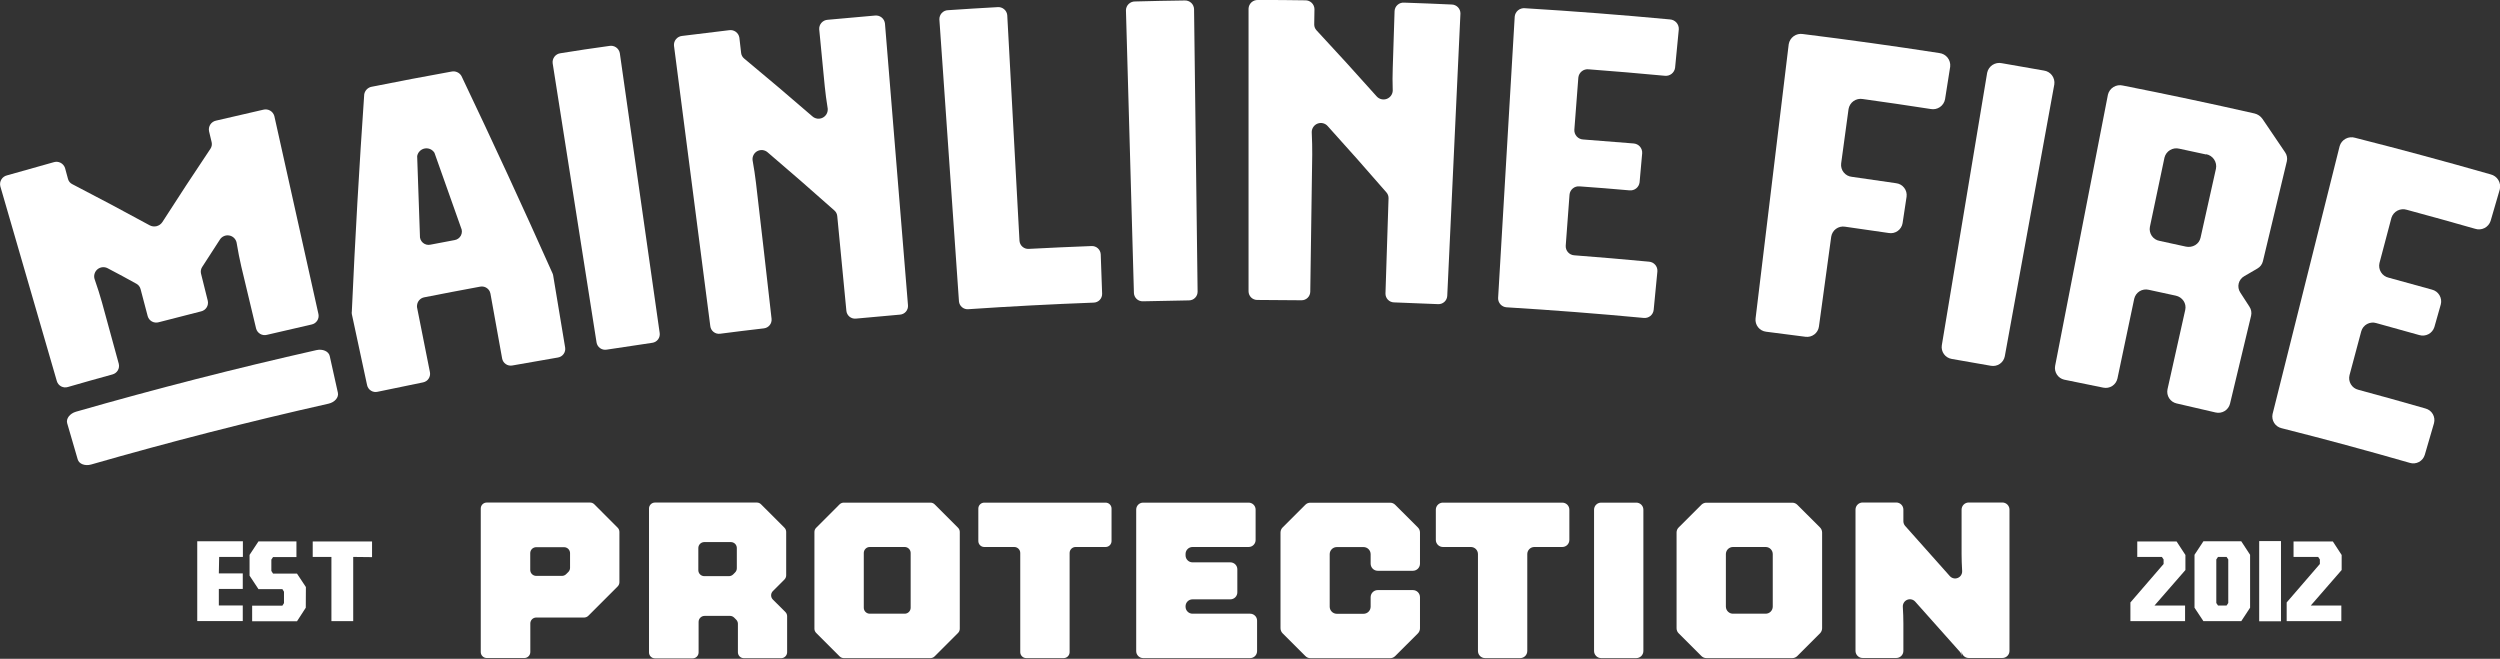
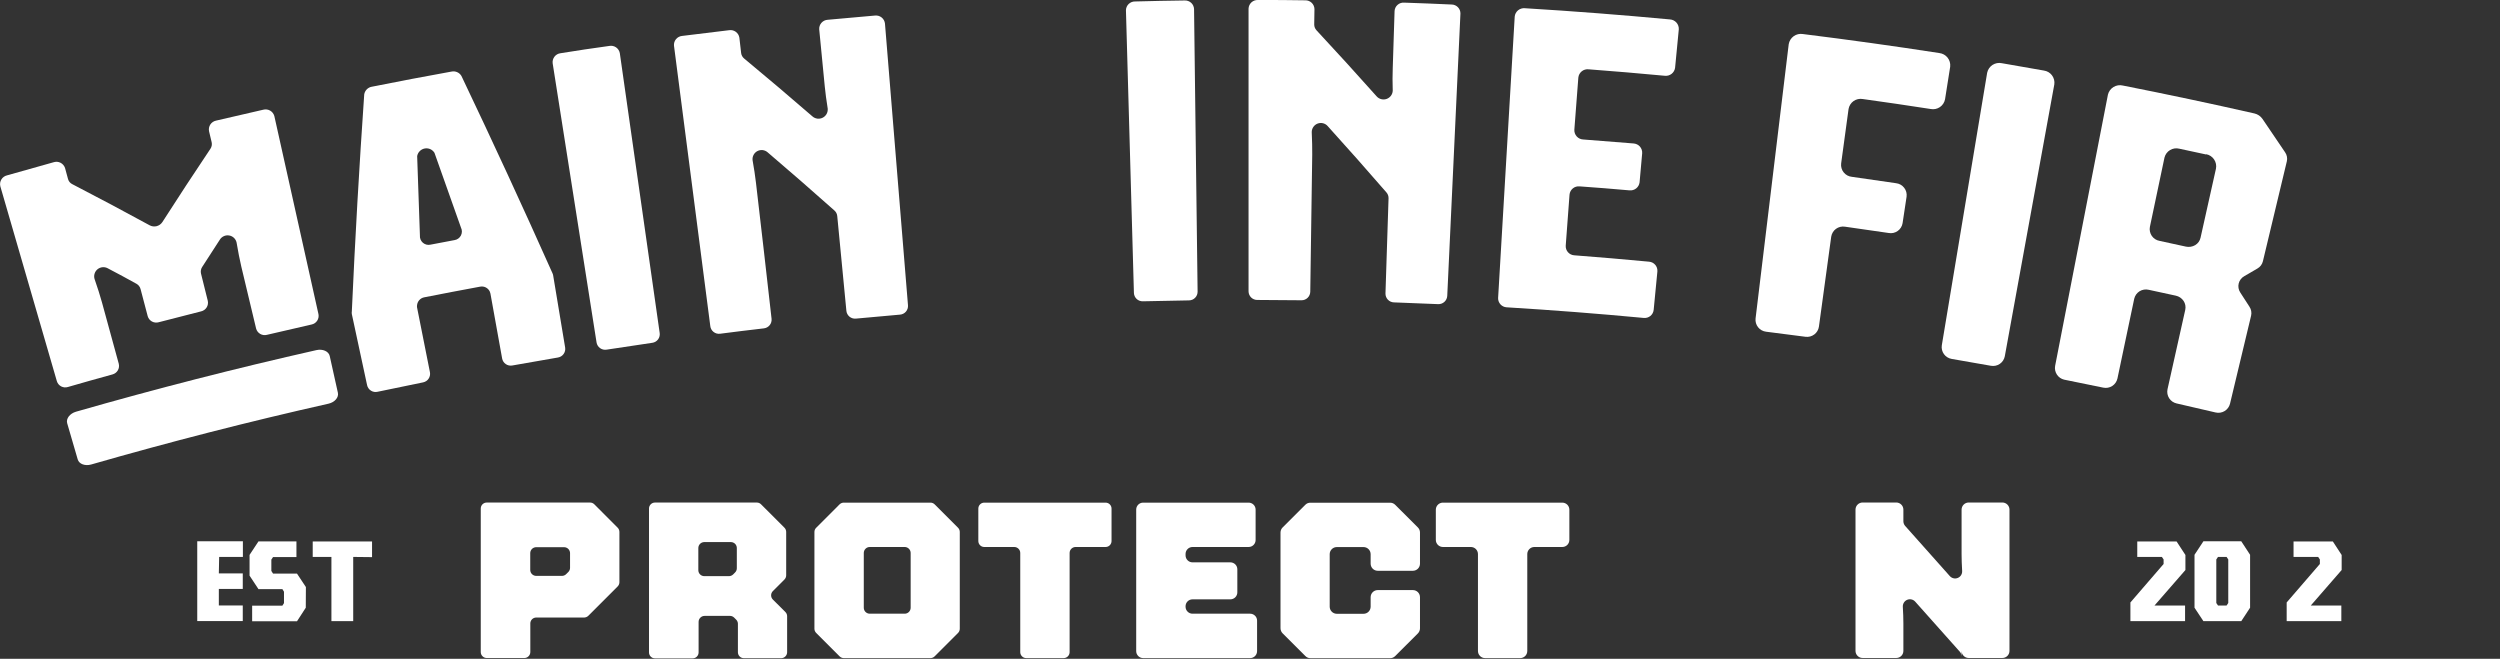
<svg xmlns="http://www.w3.org/2000/svg" width="148" height="39" viewBox="0 0 148 39" fill="none">
  <rect x="0" y="0" width="148" height="39" fill="#333333" stroke="none" />
  <g clip-path="url(#clip0_2462_2315)">
    <path d="M3.366 22.566C2.249 18.719 1.134 14.873 0.019 11.028C0.002 10.96 -0.001 10.889 0.009 10.82C0.02 10.75 0.044 10.684 0.081 10.624C0.117 10.564 0.165 10.512 0.222 10.47C0.278 10.429 0.343 10.399 0.411 10.383C1.332 10.119 2.254 9.859 3.177 9.604C3.311 9.56 3.458 9.572 3.584 9.636C3.71 9.701 3.806 9.812 3.85 9.946L4.027 10.598C4.045 10.664 4.076 10.726 4.12 10.778C4.164 10.831 4.218 10.873 4.28 10.903C5.823 11.701 7.351 12.514 8.864 13.34C8.99 13.407 9.136 13.424 9.274 13.389C9.412 13.353 9.532 13.268 9.611 13.149C10.541 11.697 11.49 10.25 12.457 8.808C12.495 8.752 12.521 8.688 12.534 8.622C12.546 8.555 12.545 8.487 12.53 8.42L12.374 7.764C12.361 7.695 12.361 7.625 12.375 7.556C12.389 7.488 12.416 7.423 12.455 7.365C12.494 7.307 12.544 7.257 12.602 7.219C12.661 7.18 12.726 7.154 12.794 7.14C13.725 6.92 14.656 6.705 15.586 6.495C15.723 6.459 15.868 6.477 15.991 6.548C16.114 6.618 16.203 6.735 16.241 6.871C17.11 10.781 17.98 14.69 18.853 18.598C18.88 18.733 18.853 18.873 18.777 18.987C18.701 19.102 18.584 19.182 18.449 19.21C17.564 19.411 16.679 19.616 15.794 19.824C15.661 19.857 15.519 19.836 15.401 19.766C15.282 19.695 15.196 19.581 15.161 19.448C14.868 18.226 14.576 17.004 14.285 15.78C14.193 15.388 14.091 14.876 14.004 14.351C13.979 14.247 13.925 14.152 13.847 14.079C13.769 14.006 13.671 13.957 13.566 13.94C13.46 13.922 13.352 13.935 13.254 13.979C13.157 14.022 13.074 14.093 13.017 14.184C12.662 14.724 12.313 15.264 11.968 15.806C11.931 15.863 11.906 15.926 11.894 15.993C11.882 16.059 11.884 16.128 11.899 16.194L12.301 17.809C12.331 17.944 12.306 18.085 12.232 18.202C12.158 18.319 12.041 18.402 11.906 18.433C11.069 18.642 10.23 18.857 9.391 19.078C9.258 19.115 9.115 19.099 8.993 19.032C8.872 18.964 8.782 18.852 8.744 18.718C8.602 18.185 8.463 17.648 8.321 17.112C8.304 17.048 8.275 16.987 8.234 16.934C8.194 16.881 8.143 16.836 8.085 16.803C7.52 16.488 6.953 16.183 6.384 15.886C6.291 15.834 6.183 15.81 6.076 15.819C5.969 15.827 5.867 15.867 5.782 15.933C5.698 16 5.635 16.09 5.602 16.192C5.568 16.294 5.566 16.404 5.595 16.508C5.77 17.011 5.928 17.507 6.035 17.896C6.367 19.107 6.699 20.32 7.031 21.534C7.065 21.668 7.045 21.809 6.974 21.928C6.904 22.046 6.789 22.132 6.656 22.167C5.777 22.408 4.9 22.655 4.025 22.909C3.959 22.93 3.89 22.938 3.821 22.933C3.752 22.927 3.685 22.908 3.623 22.876C3.562 22.844 3.507 22.8 3.463 22.747C3.419 22.694 3.386 22.632 3.366 22.566Z" fill="white" />
    <path d="M21.732 22.802C21.43 21.399 21.128 19.996 20.828 18.593C20.819 18.542 20.819 18.49 20.828 18.439C21.02 14.16 21.265 9.876 21.562 5.588C21.58 5.475 21.633 5.371 21.713 5.29C21.793 5.209 21.896 5.154 22.008 5.135C23.583 4.82 25.158 4.521 26.732 4.237C26.844 4.214 26.961 4.226 27.065 4.272C27.17 4.318 27.257 4.396 27.316 4.495C29.163 8.368 30.958 12.257 32.701 16.163C32.724 16.208 32.74 16.258 32.748 16.309L33.457 20.577C33.478 20.712 33.445 20.849 33.364 20.959C33.284 21.07 33.164 21.143 33.029 21.165C32.129 21.323 31.228 21.48 30.327 21.637C30.193 21.662 30.055 21.632 29.943 21.555C29.83 21.478 29.753 21.36 29.727 21.226L29.033 17.377C29.024 17.336 29.011 17.297 28.995 17.258C28.945 17.154 28.862 17.069 28.759 17.016C28.655 16.964 28.537 16.948 28.423 16.97C27.321 17.173 26.219 17.384 25.117 17.601C25.003 17.622 24.9 17.679 24.823 17.765C24.746 17.85 24.699 17.959 24.689 18.073C24.683 18.115 24.683 18.157 24.689 18.198L25.452 22.034C25.478 22.168 25.449 22.307 25.372 22.42C25.296 22.533 25.178 22.611 25.044 22.637C24.149 22.816 23.253 23.001 22.356 23.192C22.289 23.208 22.22 23.211 22.152 23.2C22.084 23.189 22.02 23.165 21.962 23.128C21.903 23.092 21.853 23.044 21.814 22.988C21.774 22.932 21.747 22.869 21.732 22.802ZM25.49 14.483L26.907 14.214C26.987 14.202 27.064 14.171 27.129 14.123C27.195 14.076 27.249 14.014 27.286 13.942C27.324 13.87 27.343 13.79 27.344 13.709C27.345 13.627 27.326 13.547 27.29 13.475C26.772 11.999 26.249 10.524 25.721 9.048C25.662 8.952 25.575 8.875 25.472 8.829C25.368 8.783 25.253 8.77 25.142 8.791C25.03 8.812 24.928 8.866 24.849 8.947C24.769 9.027 24.716 9.13 24.696 9.242C24.747 10.809 24.801 12.373 24.859 13.935C24.852 14.016 24.864 14.098 24.894 14.174C24.925 14.25 24.973 14.317 25.034 14.371C25.096 14.424 25.169 14.462 25.248 14.482C25.328 14.501 25.41 14.502 25.49 14.483Z" fill="white" />
    <path d="M33.171 3.153C34.138 2.996 35.105 2.851 36.074 2.719C36.212 2.693 36.355 2.724 36.471 2.803C36.587 2.883 36.667 3.006 36.693 3.144L39.054 19.718C39.072 19.852 39.036 19.989 38.954 20.097C38.872 20.205 38.75 20.276 38.615 20.294C37.71 20.424 36.807 20.56 35.906 20.7C35.771 20.721 35.634 20.689 35.523 20.609C35.413 20.529 35.338 20.409 35.316 20.275C34.448 14.764 33.582 9.253 32.717 3.742C32.701 3.604 32.74 3.465 32.824 3.355C32.909 3.245 33.033 3.173 33.171 3.153Z" fill="white" />
    <path d="M19.519 21.073C19.68 21.798 19.843 22.526 20.003 23.251C20.064 23.527 19.817 23.815 19.448 23.898C14.74 24.958 10.057 26.158 5.399 27.498C5.036 27.602 4.679 27.469 4.601 27.198L3.977 25.055C3.9 24.784 4.133 24.479 4.499 24.373C9.223 23.017 13.968 21.802 18.735 20.726C19.106 20.643 19.457 20.799 19.519 21.073Z" fill="white" />
    <path d="M42.049 19.302C41.331 13.77 40.615 8.238 39.9 2.704C39.887 2.566 39.93 2.427 40.018 2.32C40.107 2.212 40.234 2.143 40.372 2.128C41.303 2.01 42.234 1.897 43.164 1.788C43.303 1.766 43.445 1.8 43.559 1.883C43.673 1.966 43.749 2.091 43.771 2.23C43.804 2.534 43.84 2.837 43.875 3.141C43.891 3.267 43.954 3.382 44.052 3.463C45.417 4.595 46.766 5.738 48.098 6.892C48.18 6.964 48.282 7.009 48.39 7.023C48.498 7.036 48.608 7.017 48.705 6.967C48.802 6.918 48.882 6.84 48.935 6.745C48.987 6.649 49.01 6.54 49.001 6.431C48.925 5.959 48.861 5.487 48.826 5.116C48.717 3.987 48.608 2.859 48.497 1.731C48.49 1.591 48.538 1.453 48.632 1.348C48.726 1.243 48.858 1.179 48.998 1.171C49.93 1.085 50.863 1.001 51.797 0.921C51.867 0.913 51.938 0.919 52.006 0.938C52.074 0.957 52.137 0.99 52.192 1.034C52.247 1.078 52.293 1.132 52.327 1.194C52.361 1.256 52.382 1.323 52.39 1.393C52.843 6.953 53.298 12.514 53.753 18.076C53.758 18.143 53.75 18.21 53.729 18.274C53.708 18.338 53.674 18.398 53.631 18.449C53.587 18.5 53.533 18.542 53.473 18.572C53.413 18.603 53.347 18.621 53.28 18.626C52.408 18.7 51.537 18.779 50.668 18.862C50.533 18.875 50.398 18.835 50.292 18.749C50.187 18.663 50.12 18.539 50.106 18.404C49.926 16.532 49.746 14.66 49.565 12.79C49.553 12.664 49.494 12.548 49.4 12.464C48.096 11.303 46.776 10.154 45.441 9.015C45.359 8.944 45.257 8.899 45.149 8.886C45.04 8.874 44.931 8.895 44.834 8.946C44.738 8.997 44.66 9.076 44.61 9.173C44.559 9.27 44.539 9.38 44.553 9.488C44.638 9.96 44.709 10.433 44.751 10.801C45.066 13.491 45.375 16.181 45.677 18.874C45.691 19.009 45.651 19.145 45.566 19.25C45.48 19.356 45.356 19.424 45.221 19.439C44.352 19.539 43.486 19.646 42.623 19.758C42.556 19.766 42.487 19.76 42.421 19.742C42.356 19.723 42.294 19.692 42.241 19.649C42.188 19.607 42.143 19.555 42.11 19.495C42.077 19.435 42.057 19.369 42.049 19.302Z" fill="white" />
-     <path d="M56.771 17.847C56.384 12.279 55.997 6.713 55.611 1.148C55.609 1.078 55.621 1.009 55.646 0.944C55.67 0.879 55.708 0.819 55.755 0.768C55.803 0.718 55.861 0.677 55.924 0.648C55.988 0.62 56.057 0.604 56.126 0.603C57.099 0.536 58.074 0.477 59.05 0.423C59.19 0.409 59.329 0.451 59.437 0.54C59.546 0.628 59.615 0.756 59.629 0.895C59.87 5.35 60.112 9.805 60.354 14.261C60.366 14.396 60.429 14.521 60.532 14.609C60.634 14.698 60.767 14.742 60.902 14.734C62.143 14.669 63.383 14.613 64.622 14.566C64.759 14.56 64.893 14.608 64.994 14.7C65.096 14.792 65.156 14.921 65.163 15.057C65.188 15.834 65.216 16.611 65.246 17.389C65.248 17.456 65.236 17.523 65.212 17.586C65.188 17.649 65.152 17.706 65.106 17.755C65.059 17.804 65.004 17.844 64.942 17.871C64.881 17.898 64.815 17.913 64.747 17.915C62.272 18.007 59.797 18.137 57.322 18.305C57.188 18.316 57.056 18.274 56.953 18.188C56.85 18.102 56.785 17.98 56.771 17.847Z" fill="white" />
    <path d="M67.201 0.087C68.178 0.06 69.154 0.041 70.13 0.028C70.2 0.024 70.27 0.034 70.335 0.058C70.401 0.081 70.462 0.117 70.514 0.164C70.566 0.21 70.608 0.267 70.637 0.33C70.667 0.393 70.684 0.462 70.688 0.531L70.898 17.265C70.898 17.333 70.886 17.399 70.861 17.462C70.835 17.524 70.798 17.581 70.751 17.629C70.704 17.677 70.648 17.716 70.586 17.742C70.524 17.768 70.457 17.782 70.39 17.783C69.478 17.797 68.569 17.816 67.657 17.837C67.522 17.841 67.39 17.792 67.291 17.7C67.192 17.607 67.133 17.479 67.128 17.343C66.971 11.764 66.813 6.187 66.656 0.612C66.656 0.541 66.671 0.471 66.699 0.407C66.727 0.342 66.767 0.283 66.818 0.235C66.869 0.186 66.929 0.147 66.995 0.122C67.061 0.097 67.131 0.085 67.201 0.087Z" fill="white" />
    <path d="M73.914 17.247V0.51C73.92 0.369 73.981 0.237 74.084 0.141C74.187 0.046 74.324 -0.005 74.464 -0C75.409 -0 76.335 -0 77.27 0.019C77.34 0.017 77.41 0.029 77.475 0.054C77.54 0.079 77.6 0.116 77.65 0.164C77.701 0.212 77.742 0.27 77.77 0.334C77.799 0.397 77.814 0.466 77.816 0.536L77.802 1.452C77.802 1.579 77.85 1.7 77.936 1.793C79.146 3.092 80.335 4.399 81.505 5.713C81.578 5.792 81.672 5.847 81.776 5.872C81.88 5.898 81.989 5.892 82.09 5.856C82.191 5.819 82.279 5.754 82.343 5.669C82.407 5.583 82.444 5.48 82.45 5.373C82.436 4.887 82.433 4.414 82.45 4.043C82.486 2.913 82.522 1.781 82.559 0.647C82.564 0.577 82.582 0.51 82.613 0.447C82.644 0.385 82.687 0.329 82.74 0.284C82.793 0.238 82.854 0.203 82.92 0.181C82.986 0.159 83.056 0.151 83.126 0.156C84.061 0.187 84.996 0.224 85.931 0.267C86.001 0.267 86.07 0.281 86.134 0.308C86.199 0.335 86.257 0.375 86.306 0.424C86.355 0.474 86.393 0.533 86.42 0.597C86.446 0.662 86.459 0.731 86.458 0.801C86.198 6.373 85.938 11.946 85.677 17.518C85.669 17.654 85.608 17.781 85.507 17.872C85.407 17.964 85.274 18.011 85.138 18.005C84.264 17.965 83.392 17.932 82.519 17.901C82.383 17.897 82.254 17.839 82.161 17.74C82.068 17.642 82.017 17.51 82.02 17.374C82.082 15.496 82.142 13.617 82.202 11.739C82.206 11.612 82.162 11.489 82.079 11.394C80.939 10.077 79.779 8.768 78.6 7.466C78.528 7.383 78.433 7.324 78.326 7.297C78.22 7.27 78.108 7.277 78.005 7.315C77.902 7.354 77.814 7.423 77.751 7.513C77.689 7.603 77.655 7.71 77.655 7.82C77.677 8.307 77.688 8.779 77.684 9.148C77.646 11.856 77.607 14.564 77.568 17.273C77.565 17.408 77.508 17.537 77.41 17.632C77.313 17.726 77.182 17.778 77.046 17.776C76.172 17.764 75.3 17.759 74.427 17.757C74.291 17.757 74.161 17.703 74.065 17.608C73.969 17.512 73.915 17.382 73.914 17.247Z" fill="white" />
    <path d="M88.688 17.648C89.014 12.093 89.341 6.538 89.671 0.983C89.677 0.91 89.699 0.84 89.733 0.776C89.767 0.712 89.814 0.655 89.87 0.609C89.926 0.563 89.991 0.529 90.06 0.508C90.13 0.487 90.203 0.479 90.275 0.487C93.141 0.661 96.003 0.883 98.861 1.15C99.007 1.159 99.145 1.225 99.243 1.334C99.341 1.443 99.392 1.587 99.385 1.734L99.165 4.013C99.145 4.157 99.07 4.287 98.954 4.376C98.839 4.464 98.693 4.503 98.549 4.485C97.048 4.344 95.547 4.216 94.045 4.103C93.9 4.087 93.754 4.129 93.641 4.22C93.527 4.312 93.454 4.444 93.438 4.589C93.362 5.621 93.283 6.653 93.201 7.686C93.195 7.83 93.246 7.972 93.344 8.079C93.441 8.186 93.577 8.25 93.721 8.257C94.716 8.334 95.712 8.413 96.709 8.493C96.78 8.498 96.85 8.517 96.914 8.548C96.979 8.58 97.036 8.624 97.083 8.677C97.13 8.731 97.166 8.794 97.189 8.861C97.212 8.929 97.222 9.001 97.217 9.072C97.165 9.648 97.114 10.223 97.063 10.796C97.045 10.938 96.972 11.067 96.86 11.155C96.748 11.243 96.605 11.284 96.463 11.269C95.478 11.181 94.493 11.102 93.509 11.033C93.438 11.026 93.366 11.033 93.298 11.054C93.229 11.075 93.166 11.109 93.111 11.154C93.056 11.2 93.01 11.255 92.977 11.318C92.943 11.381 92.923 11.45 92.916 11.521C92.843 12.531 92.769 13.539 92.691 14.545C92.683 14.687 92.731 14.827 92.826 14.934C92.921 15.041 93.054 15.105 93.197 15.114C94.674 15.227 96.15 15.353 97.625 15.492C97.696 15.498 97.765 15.517 97.828 15.549C97.89 15.582 97.946 15.626 97.992 15.68C98.038 15.734 98.072 15.797 98.094 15.864C98.115 15.931 98.123 16.003 98.117 16.073L97.897 18.35C97.881 18.49 97.811 18.618 97.701 18.706C97.591 18.794 97.451 18.836 97.311 18.822C94.605 18.567 91.895 18.357 89.184 18.192C89.047 18.182 88.92 18.12 88.827 18.019C88.735 17.918 88.685 17.785 88.688 17.648Z" fill="white" />
    <path d="M103.929 18.858L105.892 2.617C105.923 2.426 106.029 2.256 106.186 2.143C106.342 2.03 106.538 1.984 106.728 2.015C109.429 2.35 112.123 2.726 114.811 3.141C115.003 3.164 115.178 3.261 115.298 3.413C115.418 3.564 115.473 3.757 115.451 3.949L115.146 5.879C115.11 6.067 115 6.233 114.841 6.341C114.682 6.449 114.487 6.489 114.298 6.453C112.957 6.245 111.614 6.048 110.271 5.862C110.178 5.846 110.082 5.848 109.989 5.869C109.897 5.89 109.809 5.928 109.731 5.983C109.654 6.038 109.587 6.107 109.537 6.187C109.486 6.267 109.451 6.357 109.435 6.45L108.996 9.677C108.984 9.771 108.992 9.866 109.018 9.957C109.043 10.048 109.087 10.133 109.147 10.206C109.206 10.28 109.279 10.341 109.362 10.386C109.446 10.431 109.537 10.459 109.631 10.468C110.503 10.591 111.376 10.717 112.248 10.846C112.342 10.857 112.433 10.886 112.515 10.932C112.597 10.979 112.669 11.041 112.727 11.116C112.785 11.19 112.827 11.275 112.852 11.367C112.876 11.458 112.882 11.553 112.869 11.647C112.789 12.169 112.711 12.691 112.633 13.21C112.618 13.303 112.585 13.392 112.535 13.471C112.485 13.551 112.42 13.62 112.343 13.675C112.266 13.729 112.18 13.767 112.088 13.788C111.996 13.808 111.901 13.81 111.809 13.793C110.947 13.664 110.085 13.54 109.222 13.42C109.13 13.405 109.035 13.409 108.944 13.43C108.853 13.452 108.767 13.492 108.691 13.547C108.615 13.602 108.551 13.671 108.503 13.752C108.454 13.832 108.422 13.921 108.408 14.013L107.68 19.339C107.653 19.524 107.554 19.69 107.405 19.801C107.256 19.913 107.069 19.962 106.884 19.937C106.107 19.833 105.328 19.734 104.551 19.637C104.365 19.615 104.196 19.521 104.08 19.375C103.963 19.229 103.909 19.043 103.929 18.858Z" fill="white" />
    <path d="M118.505 3.741C119.336 3.881 120.166 4.026 120.994 4.176C121.089 4.189 121.181 4.22 121.263 4.268C121.346 4.317 121.419 4.381 121.476 4.457C121.534 4.534 121.576 4.621 121.6 4.714C121.624 4.806 121.629 4.903 121.615 4.998C120.639 10.362 119.662 15.727 118.684 21.092C118.649 21.275 118.543 21.436 118.389 21.542C118.235 21.647 118.046 21.687 117.862 21.654C117.088 21.514 116.313 21.378 115.538 21.248C115.355 21.217 115.191 21.115 115.082 20.965C114.972 20.814 114.927 20.626 114.955 20.442L117.64 4.306C117.66 4.212 117.698 4.123 117.752 4.044C117.806 3.965 117.875 3.897 117.956 3.844C118.036 3.792 118.126 3.756 118.22 3.738C118.314 3.72 118.411 3.721 118.505 3.741Z" fill="white" />
    <path d="M121.663 21.663C122.705 16.31 123.748 10.956 124.79 5.602C124.812 5.509 124.853 5.421 124.909 5.344C124.966 5.266 125.037 5.201 125.119 5.151C125.201 5.101 125.292 5.067 125.386 5.052C125.481 5.037 125.578 5.041 125.671 5.064C128.278 5.579 130.877 6.13 133.465 6.717C133.657 6.762 133.825 6.876 133.938 7.038C134.388 7.697 134.835 8.356 135.279 9.018C135.332 9.094 135.369 9.181 135.386 9.273C135.404 9.364 135.402 9.458 135.381 9.549L133.964 15.466C133.942 15.556 133.902 15.64 133.847 15.714C133.791 15.788 133.721 15.85 133.64 15.896L132.858 16.352C132.777 16.397 132.706 16.458 132.65 16.532C132.593 16.606 132.553 16.69 132.531 16.781C132.508 16.871 132.505 16.965 132.521 17.056C132.537 17.148 132.571 17.235 132.622 17.313L133.17 18.161C133.221 18.238 133.256 18.325 133.272 18.416C133.288 18.506 133.286 18.6 133.265 18.69L132.017 23.9C131.972 24.082 131.857 24.238 131.697 24.335C131.536 24.432 131.344 24.462 131.162 24.418C130.396 24.235 129.627 24.057 128.857 23.884C128.675 23.843 128.515 23.733 128.414 23.576C128.313 23.419 128.278 23.228 128.316 23.045L129.367 18.343C129.387 18.252 129.388 18.159 129.371 18.068C129.354 17.977 129.319 17.891 129.268 17.814C129.161 17.655 128.997 17.544 128.81 17.504C128.274 17.386 127.738 17.268 127.201 17.155C127.11 17.133 127.016 17.13 126.924 17.145C126.831 17.16 126.743 17.193 126.663 17.242C126.584 17.291 126.515 17.356 126.46 17.432C126.406 17.509 126.367 17.595 126.346 17.686C126.016 19.261 125.684 20.835 125.352 22.41C125.311 22.592 125.2 22.751 125.044 22.851C124.887 22.952 124.696 22.987 124.514 22.948C123.744 22.79 122.971 22.632 122.199 22.476C122.023 22.435 121.869 22.328 121.769 22.176C121.67 22.025 121.631 21.842 121.663 21.663ZM130.603 9.145L129.015 8.803C128.923 8.78 128.827 8.775 128.733 8.788C128.639 8.802 128.548 8.835 128.467 8.884C128.385 8.933 128.314 8.997 128.257 9.074C128.201 9.15 128.16 9.237 128.137 9.33C127.849 10.695 127.561 12.06 127.275 13.425C127.256 13.518 127.257 13.614 127.276 13.706C127.295 13.799 127.333 13.887 127.386 13.965C127.44 14.043 127.509 14.109 127.589 14.16C127.668 14.211 127.758 14.245 127.851 14.261L129.403 14.599C129.591 14.641 129.789 14.609 129.955 14.512C130.035 14.464 130.104 14.401 130.159 14.326C130.213 14.251 130.252 14.165 130.272 14.075C130.576 12.714 130.88 11.353 131.184 9.991C131.203 9.896 131.204 9.798 131.185 9.703C131.166 9.608 131.128 9.518 131.074 9.438C131.02 9.357 130.951 9.289 130.87 9.236C130.789 9.183 130.698 9.146 130.603 9.129V9.145Z" fill="white" />
-     <path d="M134.535 24.517C135.859 19.226 137.184 13.936 138.508 8.647C138.535 8.555 138.581 8.469 138.641 8.395C138.702 8.32 138.776 8.258 138.861 8.213C138.945 8.167 139.038 8.139 139.133 8.129C139.229 8.119 139.325 8.128 139.417 8.156C142.094 8.836 144.771 9.559 147.448 10.324C147.636 10.37 147.799 10.489 147.9 10.654C148.002 10.82 148.034 11.018 147.989 11.207L147.443 13.083C147.382 13.265 147.251 13.417 147.079 13.503C146.907 13.589 146.707 13.604 146.524 13.543C145.178 13.158 143.83 12.783 142.481 12.419C142.298 12.362 142.1 12.38 141.93 12.468C141.76 12.557 141.632 12.709 141.574 12.891C141.334 13.784 141.098 14.677 140.865 15.57C140.843 15.662 140.84 15.758 140.855 15.851C140.87 15.944 140.904 16.034 140.954 16.114C141.003 16.195 141.069 16.265 141.145 16.32C141.222 16.375 141.309 16.415 141.401 16.437C142.259 16.668 143.116 16.904 143.971 17.145C144.063 17.168 144.15 17.209 144.226 17.265C144.302 17.322 144.367 17.393 144.415 17.474C144.464 17.556 144.496 17.646 144.51 17.74C144.524 17.834 144.519 17.93 144.495 18.021C144.368 18.467 144.241 18.914 144.115 19.363C144.058 19.544 143.932 19.695 143.764 19.784C143.596 19.872 143.399 19.891 143.218 19.835C142.369 19.596 141.521 19.36 140.674 19.127C140.584 19.099 140.489 19.09 140.395 19.1C140.301 19.11 140.21 19.138 140.128 19.183C140.045 19.229 139.972 19.29 139.913 19.364C139.855 19.438 139.811 19.523 139.786 19.613L139.091 22.212C139.068 22.302 139.064 22.396 139.077 22.489C139.091 22.581 139.123 22.67 139.171 22.75C139.219 22.83 139.282 22.9 139.357 22.956C139.432 23.011 139.518 23.051 139.609 23.074C140.939 23.433 142.267 23.803 143.591 24.184C143.681 24.208 143.766 24.25 143.84 24.306C143.914 24.363 143.976 24.434 144.023 24.515C144.069 24.596 144.099 24.686 144.111 24.779C144.123 24.871 144.116 24.965 144.092 25.055L143.546 26.931C143.491 27.11 143.368 27.26 143.203 27.349C143.038 27.437 142.844 27.457 142.665 27.403C140.146 26.677 137.612 25.992 135.064 25.348C134.885 25.305 134.73 25.195 134.632 25.04C134.533 24.884 134.498 24.697 134.535 24.517Z" fill="white" />
    <path d="M28.461 38.606V30.103C28.461 30.009 28.498 29.92 28.564 29.854C28.63 29.788 28.72 29.751 28.813 29.751H34.931C34.977 29.75 35.023 29.759 35.066 29.776C35.109 29.794 35.148 29.82 35.181 29.852L36.565 31.239C36.631 31.304 36.668 31.394 36.669 31.487V34.468C36.669 34.561 36.631 34.651 36.565 34.718L34.829 36.454C34.763 36.52 34.674 36.557 34.581 36.558H31.747C31.7 36.557 31.654 36.566 31.612 36.584C31.569 36.602 31.53 36.627 31.497 36.66C31.464 36.693 31.439 36.732 31.421 36.775C31.403 36.818 31.394 36.863 31.395 36.91V38.601C31.395 38.695 31.357 38.785 31.291 38.851C31.224 38.918 31.134 38.955 31.04 38.955H28.825C28.778 38.956 28.731 38.948 28.688 38.931C28.644 38.914 28.604 38.889 28.57 38.856C28.536 38.824 28.509 38.785 28.49 38.742C28.472 38.699 28.462 38.653 28.461 38.606ZM33.53 33.976L33.646 33.861C33.708 33.797 33.745 33.713 33.747 33.624V32.748C33.747 32.654 33.71 32.565 33.644 32.498C33.578 32.432 33.489 32.394 33.395 32.394H31.742C31.695 32.394 31.649 32.403 31.607 32.421C31.564 32.439 31.525 32.465 31.492 32.498C31.459 32.531 31.434 32.57 31.416 32.613C31.399 32.656 31.39 32.702 31.39 32.748V33.738C31.39 33.784 31.399 33.83 31.416 33.873C31.434 33.916 31.459 33.955 31.492 33.988C31.525 34.021 31.564 34.047 31.607 34.065C31.649 34.083 31.695 34.092 31.742 34.092H33.287C33.38 34.087 33.467 34.045 33.53 33.976Z" fill="white" />
    <path d="M38.421 38.606V30.103C38.421 30.009 38.459 29.92 38.525 29.854C38.59 29.788 38.68 29.751 38.773 29.751H44.803C44.849 29.75 44.895 29.759 44.938 29.777C44.98 29.794 45.019 29.82 45.051 29.852L46.438 31.239C46.504 31.304 46.541 31.394 46.542 31.487V34.059C46.542 34.153 46.504 34.243 46.438 34.309L45.753 34.994C45.687 35.06 45.65 35.15 45.65 35.243C45.65 35.337 45.687 35.426 45.753 35.493L46.497 36.234C46.529 36.267 46.555 36.306 46.573 36.349C46.59 36.392 46.599 36.438 46.598 36.485V38.61C46.598 38.704 46.561 38.794 46.495 38.86C46.43 38.926 46.34 38.964 46.246 38.965H44.036C43.989 38.965 43.943 38.955 43.901 38.938C43.858 38.92 43.819 38.894 43.786 38.861C43.753 38.828 43.727 38.789 43.71 38.746C43.692 38.703 43.684 38.657 43.684 38.61V36.917C43.681 36.828 43.643 36.743 43.58 36.681L43.464 36.565C43.401 36.502 43.317 36.464 43.228 36.461H41.712C41.618 36.461 41.528 36.498 41.462 36.564C41.395 36.63 41.358 36.719 41.357 36.813V38.622C41.357 38.716 41.32 38.805 41.254 38.872C41.188 38.938 41.099 38.976 41.005 38.976H38.79C38.741 38.978 38.692 38.97 38.646 38.952C38.6 38.934 38.559 38.907 38.524 38.872C38.489 38.837 38.462 38.795 38.445 38.75C38.427 38.704 38.419 38.655 38.421 38.606ZM43.268 32.091H41.695C41.602 32.091 41.512 32.128 41.445 32.194C41.379 32.26 41.341 32.35 41.341 32.443V33.757C41.341 33.85 41.379 33.94 41.445 34.005C41.512 34.072 41.602 34.108 41.695 34.108H43.152C43.246 34.108 43.336 34.071 43.403 34.005L43.516 33.891C43.583 33.825 43.62 33.735 43.62 33.641V32.443C43.62 32.35 43.583 32.261 43.517 32.194C43.451 32.129 43.361 32.091 43.268 32.091Z" fill="white" />
    <path d="M49.704 38.856L48.318 37.47C48.252 37.404 48.214 37.315 48.214 37.222V31.492C48.214 31.398 48.252 31.309 48.318 31.244L49.704 29.857C49.737 29.825 49.776 29.799 49.818 29.782C49.861 29.764 49.906 29.755 49.952 29.756H55.094C55.183 29.758 55.267 29.794 55.33 29.857L56.717 31.244C56.749 31.276 56.775 31.315 56.792 31.358C56.81 31.4 56.819 31.446 56.819 31.492V37.222C56.819 37.268 56.81 37.313 56.792 37.356C56.775 37.398 56.749 37.437 56.717 37.47L55.33 38.856C55.268 38.919 55.183 38.956 55.094 38.96H49.941C49.852 38.956 49.767 38.919 49.704 38.856ZM51.488 36.331H53.559C53.653 36.331 53.742 36.293 53.808 36.227C53.874 36.16 53.911 36.071 53.911 35.977V32.736C53.911 32.643 53.874 32.553 53.808 32.487C53.742 32.42 53.653 32.383 53.559 32.382H51.488C51.394 32.383 51.304 32.42 51.239 32.487C51.173 32.553 51.136 32.643 51.136 32.736V35.977C51.136 36.069 51.171 36.157 51.235 36.223C51.299 36.289 51.386 36.328 51.478 36.331H51.488Z" fill="white" />
    <path d="M58.269 29.756H65.451C65.545 29.756 65.634 29.793 65.7 29.859C65.766 29.925 65.803 30.014 65.803 30.108V32.03C65.803 32.123 65.766 32.213 65.7 32.279C65.634 32.345 65.545 32.382 65.451 32.382H63.673C63.579 32.383 63.49 32.42 63.424 32.487C63.358 32.553 63.321 32.643 63.321 32.736V38.606C63.321 38.699 63.284 38.789 63.218 38.855C63.152 38.922 63.062 38.959 62.969 38.96H60.751C60.657 38.959 60.568 38.922 60.502 38.855C60.436 38.789 60.399 38.699 60.399 38.606V32.736C60.399 32.643 60.362 32.553 60.296 32.487C60.23 32.42 60.141 32.383 60.047 32.382H58.269C58.175 32.382 58.086 32.345 58.02 32.279C57.954 32.213 57.917 32.123 57.917 32.03V30.108C57.917 30.014 57.954 29.925 58.02 29.859C58.086 29.793 58.175 29.756 58.269 29.756Z" fill="white" />
    <path d="M67.263 38.547V30.167C67.263 30.112 67.274 30.059 67.294 30.009C67.315 29.959 67.346 29.913 67.384 29.875C67.422 29.837 67.468 29.807 67.518 29.786C67.568 29.766 67.622 29.755 67.676 29.756H73.919C74.028 29.756 74.133 29.799 74.21 29.876C74.288 29.953 74.332 30.057 74.332 30.167V31.971C74.332 32.08 74.288 32.185 74.21 32.262C74.133 32.339 74.028 32.382 73.919 32.382H70.596C70.486 32.383 70.382 32.426 70.305 32.504C70.228 32.581 70.185 32.686 70.185 32.795V32.878C70.185 32.987 70.228 33.092 70.305 33.169C70.382 33.247 70.486 33.291 70.596 33.291H72.837C72.891 33.291 72.945 33.301 72.995 33.322C73.045 33.343 73.091 33.373 73.129 33.411C73.168 33.449 73.198 33.495 73.219 33.545C73.24 33.595 73.25 33.648 73.25 33.702V35.068C73.25 35.177 73.207 35.282 73.129 35.36C73.052 35.437 72.947 35.481 72.837 35.481H70.596C70.541 35.481 70.488 35.492 70.438 35.512C70.388 35.533 70.342 35.564 70.304 35.602C70.266 35.641 70.236 35.686 70.215 35.736C70.195 35.786 70.184 35.84 70.185 35.894V35.918C70.185 36.027 70.228 36.132 70.305 36.209C70.382 36.287 70.486 36.331 70.596 36.331H74.006C74.06 36.331 74.114 36.341 74.164 36.362C74.214 36.382 74.26 36.413 74.298 36.451C74.337 36.489 74.367 36.534 74.388 36.584C74.409 36.634 74.419 36.688 74.419 36.742V38.547C74.419 38.656 74.376 38.761 74.299 38.839C74.221 38.916 74.116 38.96 74.006 38.96H67.676C67.567 38.96 67.462 38.916 67.384 38.839C67.306 38.761 67.263 38.656 67.263 38.547Z" fill="white" />
    <path d="M77.275 38.835L75.929 37.491C75.851 37.411 75.807 37.305 75.806 37.193V31.525C75.807 31.413 75.851 31.306 75.929 31.227L77.275 29.883C77.314 29.844 77.36 29.812 77.411 29.791C77.463 29.77 77.517 29.76 77.573 29.76H82.296C82.352 29.76 82.407 29.771 82.458 29.792C82.509 29.813 82.555 29.844 82.594 29.883L83.94 31.227C84.019 31.306 84.063 31.413 84.063 31.525V33.369C84.063 33.481 84.019 33.588 83.94 33.667C83.861 33.745 83.754 33.79 83.643 33.79H81.562C81.507 33.79 81.452 33.779 81.401 33.758C81.35 33.737 81.304 33.706 81.265 33.667C81.226 33.627 81.195 33.581 81.174 33.53C81.153 33.479 81.142 33.425 81.142 33.369V32.807C81.142 32.696 81.097 32.589 81.018 32.51C80.94 32.431 80.833 32.387 80.721 32.387H79.136C79.025 32.387 78.919 32.432 78.841 32.511C78.762 32.59 78.718 32.696 78.718 32.807V35.916C78.718 36.027 78.762 36.133 78.841 36.212C78.919 36.291 79.025 36.335 79.136 36.336H80.721C80.833 36.336 80.94 36.292 81.018 36.213C81.097 36.134 81.142 36.027 81.142 35.916V35.353C81.142 35.298 81.153 35.243 81.174 35.192C81.195 35.141 81.226 35.095 81.265 35.056C81.304 35.017 81.35 34.986 81.401 34.965C81.452 34.944 81.507 34.933 81.562 34.933H83.643C83.754 34.933 83.861 34.977 83.94 35.056C84.019 35.135 84.063 35.242 84.063 35.353V37.198C84.063 37.309 84.019 37.416 83.94 37.496L82.594 38.84C82.555 38.879 82.509 38.91 82.458 38.932C82.407 38.953 82.352 38.965 82.296 38.965H77.573C77.517 38.964 77.462 38.953 77.411 38.93C77.359 38.908 77.313 38.875 77.275 38.835Z" fill="white" />
    <path d="M85.44 29.756H92.488C92.599 29.756 92.705 29.8 92.784 29.878C92.862 29.956 92.906 30.063 92.906 30.174V31.964C92.906 32.075 92.862 32.181 92.784 32.26C92.705 32.338 92.599 32.382 92.488 32.382H90.835C90.723 32.382 90.616 32.426 90.538 32.505C90.459 32.584 90.415 32.691 90.415 32.802V38.539C90.415 38.651 90.371 38.757 90.292 38.836C90.214 38.915 90.108 38.959 89.996 38.96H87.913C87.802 38.959 87.696 38.915 87.617 38.836C87.539 38.757 87.495 38.651 87.495 38.539V32.802C87.495 32.747 87.484 32.693 87.463 32.642C87.442 32.59 87.411 32.544 87.372 32.505C87.333 32.466 87.287 32.435 87.236 32.414C87.185 32.393 87.13 32.382 87.075 32.382H85.421C85.31 32.382 85.204 32.338 85.125 32.26C85.046 32.181 85.001 32.075 85.001 31.964V30.166C85.002 30.11 85.014 30.055 85.037 30.004C85.06 29.953 85.093 29.907 85.134 29.869C85.175 29.83 85.223 29.8 85.276 29.781C85.328 29.762 85.384 29.753 85.44 29.756Z" fill="white" />
-     <path d="M94.786 29.756H96.867C96.922 29.755 96.977 29.766 97.028 29.787C97.079 29.808 97.125 29.838 97.164 29.877C97.203 29.916 97.234 29.962 97.256 30.013C97.277 30.064 97.288 30.119 97.288 30.174V38.54C97.288 38.651 97.243 38.758 97.165 38.837C97.086 38.916 96.979 38.96 96.867 38.96H94.786C94.675 38.959 94.569 38.915 94.491 38.836C94.412 38.757 94.368 38.651 94.368 38.54V30.167C94.37 30.057 94.415 29.952 94.493 29.876C94.571 29.799 94.677 29.756 94.786 29.756Z" fill="white" />
-     <path d="M100.722 38.835L99.376 37.491C99.337 37.452 99.305 37.405 99.284 37.354C99.263 37.303 99.253 37.248 99.253 37.193V31.525C99.253 31.469 99.263 31.415 99.284 31.363C99.305 31.312 99.337 31.266 99.376 31.227L100.722 29.883C100.76 29.844 100.806 29.813 100.857 29.792C100.908 29.77 100.962 29.76 101.017 29.76H106.102C106.158 29.76 106.212 29.77 106.264 29.791C106.315 29.813 106.361 29.844 106.4 29.883L107.746 31.227C107.824 31.306 107.868 31.413 107.869 31.525V37.193C107.868 37.305 107.824 37.411 107.746 37.491L106.4 38.837C106.321 38.916 106.214 38.96 106.102 38.96H101.017C100.962 38.96 100.908 38.949 100.857 38.927C100.806 38.906 100.76 38.874 100.722 38.835ZM102.593 36.331H104.529C104.64 36.331 104.747 36.286 104.825 36.207C104.903 36.128 104.947 36.022 104.947 35.911V32.802C104.947 32.691 104.903 32.585 104.825 32.506C104.747 32.427 104.64 32.383 104.529 32.382H102.593C102.537 32.382 102.483 32.393 102.432 32.414C102.381 32.435 102.334 32.466 102.295 32.505C102.256 32.544 102.225 32.59 102.204 32.642C102.183 32.693 102.172 32.747 102.172 32.802V35.911C102.172 35.968 102.184 36.024 102.206 36.076C102.228 36.128 102.261 36.176 102.302 36.215C102.343 36.254 102.392 36.285 102.445 36.305C102.498 36.325 102.555 36.334 102.611 36.331H102.593Z" fill="white" />
    <path d="M109.846 38.54V30.167C109.847 30.055 109.891 29.949 109.97 29.871C110.049 29.793 110.155 29.748 110.266 29.748H112.26C112.371 29.748 112.478 29.793 112.556 29.871C112.635 29.949 112.68 30.055 112.68 30.167V30.859C112.681 30.961 112.719 31.061 112.787 31.137L115.427 34.102C115.485 34.167 115.561 34.214 115.647 34.234C115.732 34.254 115.821 34.247 115.902 34.213C115.983 34.18 116.051 34.122 116.097 34.048C116.143 33.973 116.165 33.886 116.159 33.799C116.138 33.438 116.126 33.091 116.126 32.814V30.167C116.127 30.055 116.172 29.949 116.25 29.871C116.329 29.793 116.436 29.748 116.547 29.748H118.54C118.651 29.748 118.758 29.793 118.837 29.871C118.915 29.949 118.96 30.055 118.961 30.167V38.532C118.961 38.588 118.95 38.642 118.929 38.693C118.908 38.744 118.877 38.791 118.838 38.83C118.799 38.869 118.752 38.9 118.701 38.921C118.65 38.942 118.595 38.953 118.54 38.953H116.547C116.492 38.953 116.437 38.942 116.386 38.921C116.335 38.9 116.289 38.869 116.25 38.83C116.211 38.791 116.18 38.744 116.158 38.693C116.137 38.642 116.126 38.588 116.126 38.532V38.858C116.126 38.756 116.088 38.657 116.02 38.58L113.379 35.616C113.321 35.551 113.245 35.506 113.16 35.487C113.075 35.468 112.987 35.475 112.907 35.508C112.826 35.542 112.758 35.599 112.712 35.672C112.666 35.745 112.643 35.831 112.647 35.918C112.669 36.279 112.68 36.627 112.68 36.903V38.532C112.68 38.644 112.636 38.751 112.557 38.83C112.478 38.909 112.371 38.953 112.26 38.953H110.266C110.156 38.953 110.05 38.91 109.972 38.832C109.893 38.755 109.848 38.65 109.846 38.54Z" fill="white" />
    <path d="M12.955 33.946H14.372V34.864H12.955V35.842H14.372V36.768H11.677V32.044H14.379V32.97H12.974L12.955 33.946Z" fill="white" />
    <path d="M18.102 35.977L17.582 36.78H14.927V35.854H16.718L16.812 35.705V35.03L16.718 34.876H15.301L14.774 34.078V32.85L15.301 32.051H17.549V32.977H16.165L16.064 33.126V33.801L16.165 33.957H17.582L18.109 34.753L18.102 35.977Z" fill="white" />
    <path d="M20.91 32.97V36.773H19.62V32.97H18.513V32.056H22.025V32.982L20.91 32.97Z" fill="white" />
    <path d="M127.546 35.847H129.356V36.773H126.12V35.665L128.085 33.388V33.119L127.983 32.97H126.526V32.056H128.855L129.377 32.855V33.745L127.546 35.847Z" fill="white" />
    <path d="M133.205 35.977L132.683 36.773H130.442L129.915 35.977V32.843L130.442 32.044H132.683L133.205 32.843V35.977ZM131.913 35.698V33.119L131.814 32.97H131.306L131.205 33.119V35.698L131.306 35.847H131.814L131.913 35.698Z" fill="white" />
-     <path d="M133.744 32.032H135.034V36.78H133.744V32.032Z" fill="white" />
    <path d="M136.798 35.847H138.607V36.773H135.371V35.665L137.336 33.388V33.119L137.235 32.97H135.778V32.056H138.106L138.626 32.855V33.745L136.798 35.847Z" fill="white" />
  </g>
  <defs>
    <clipPath id="clip0_2462_2315">
      <rect width="148" height="39" fill="white" />
    </clipPath>
  </defs>
</svg>